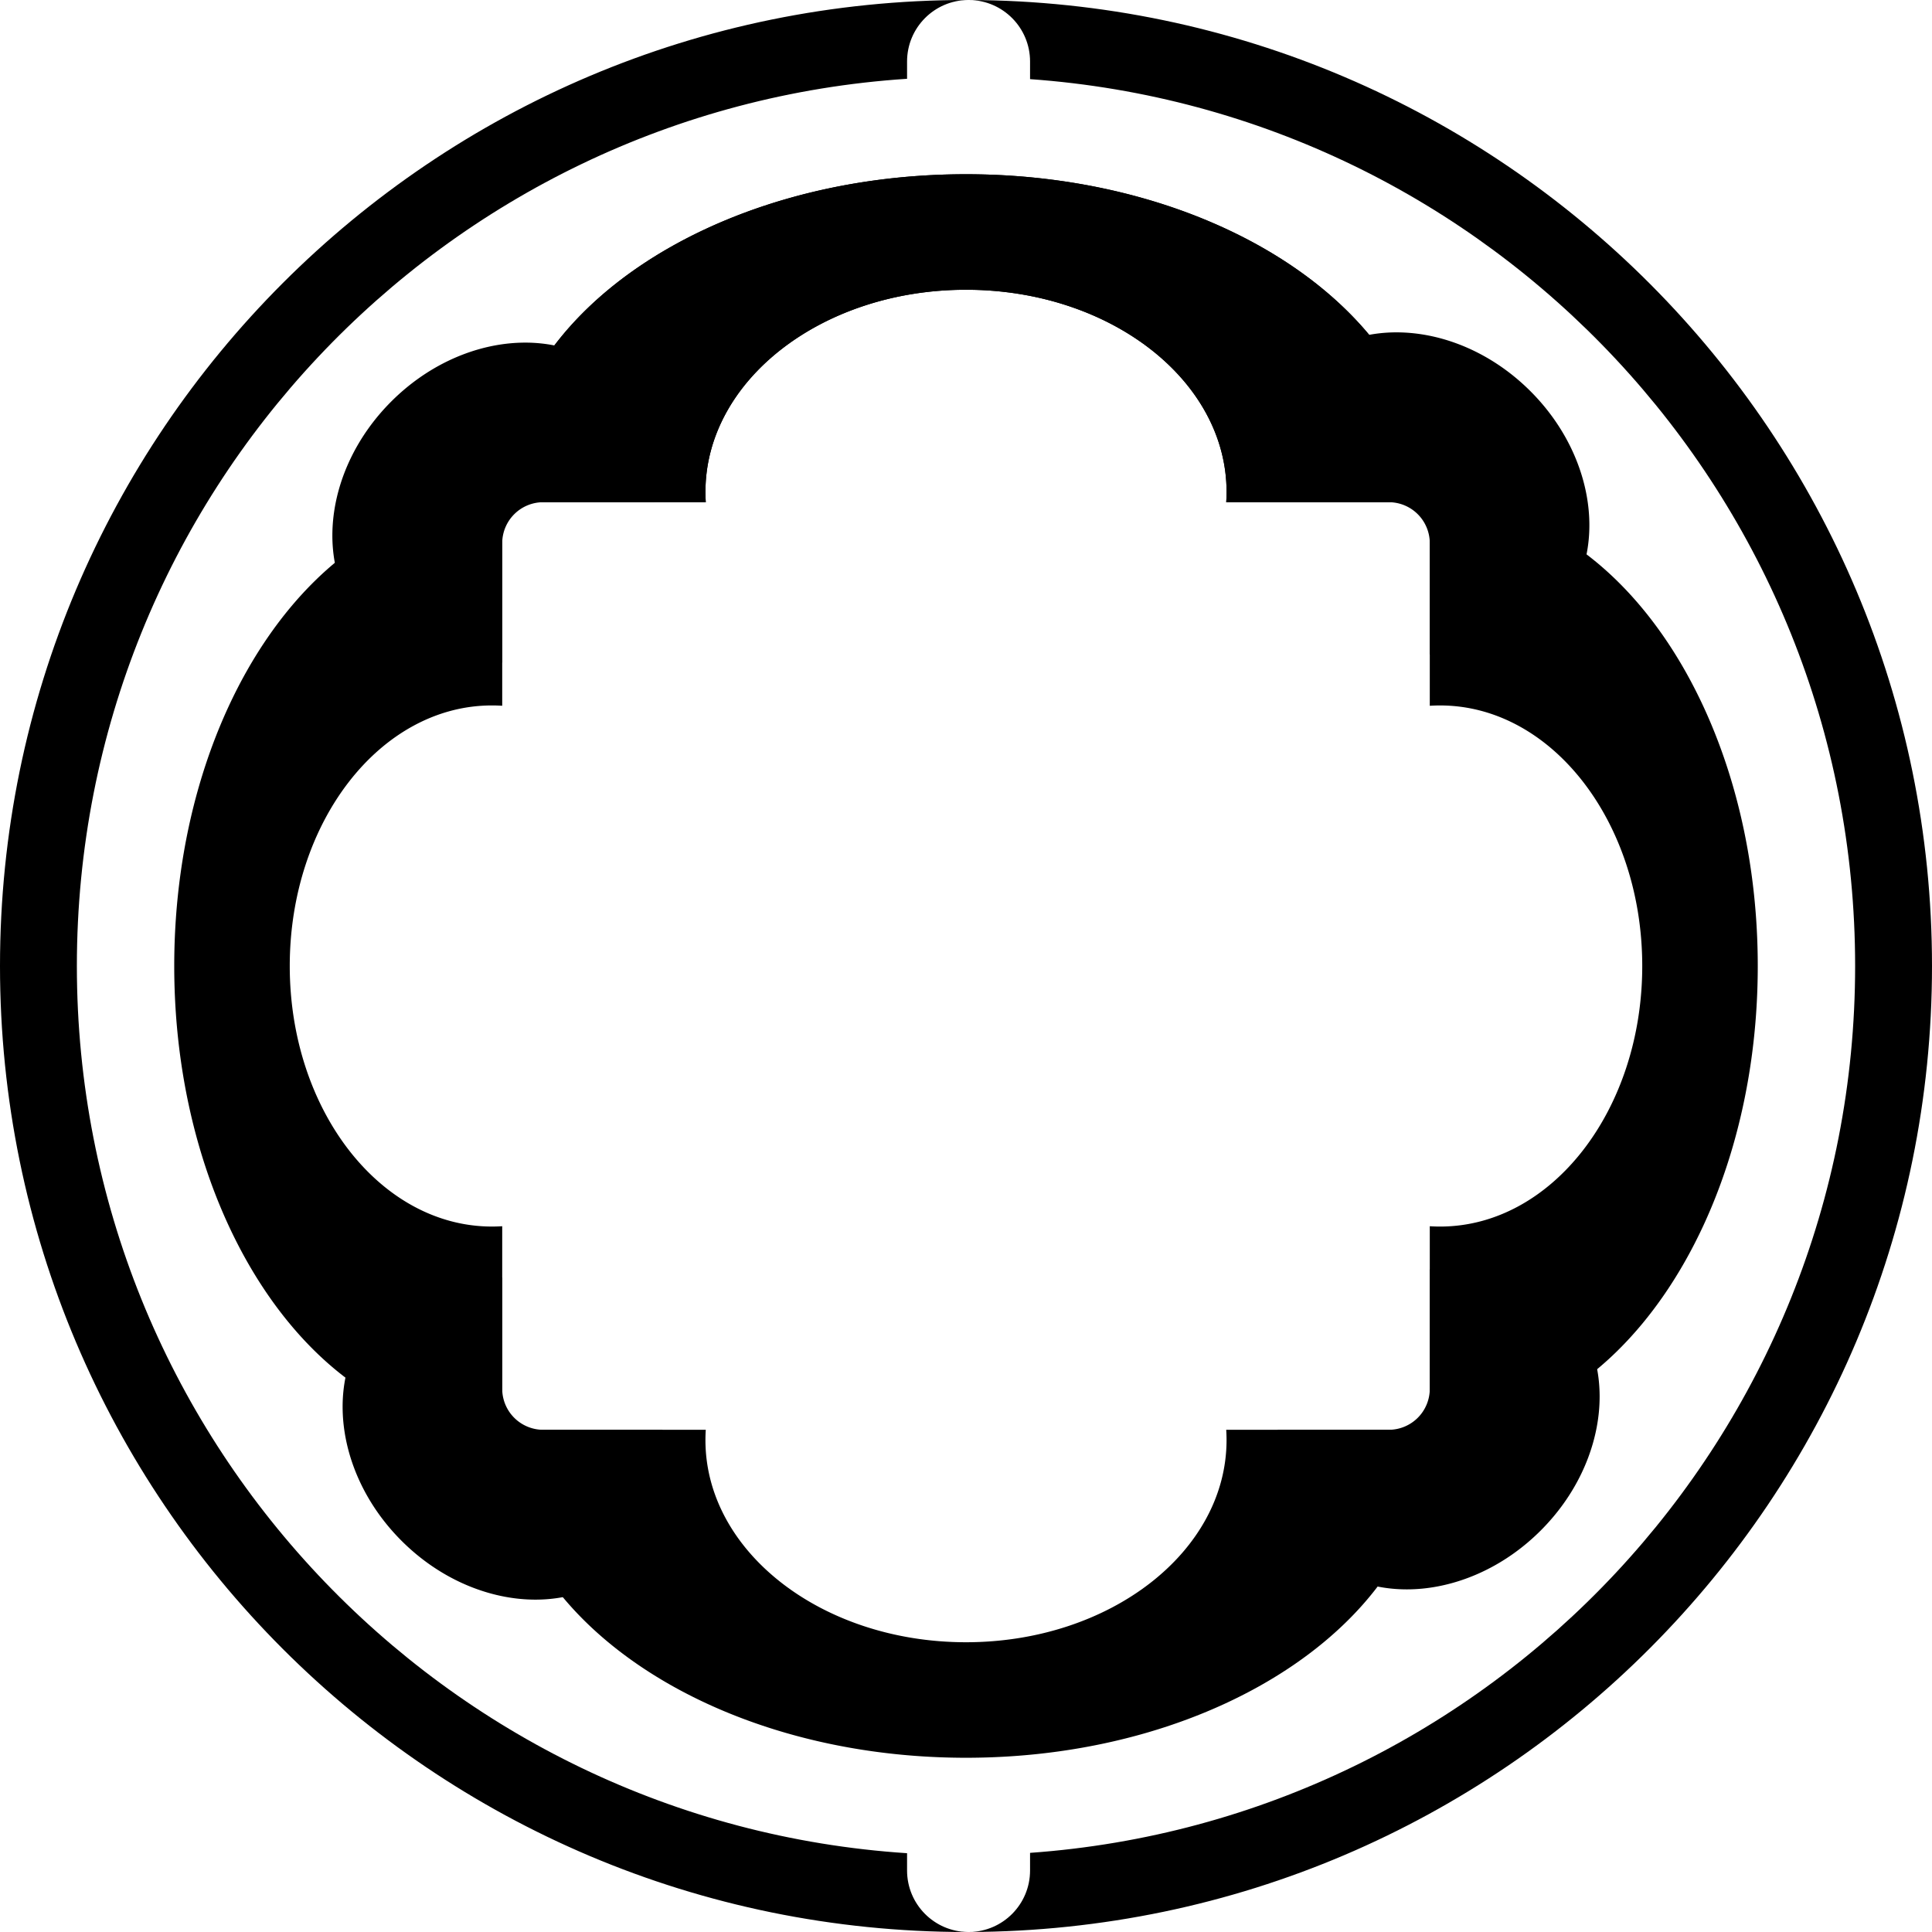
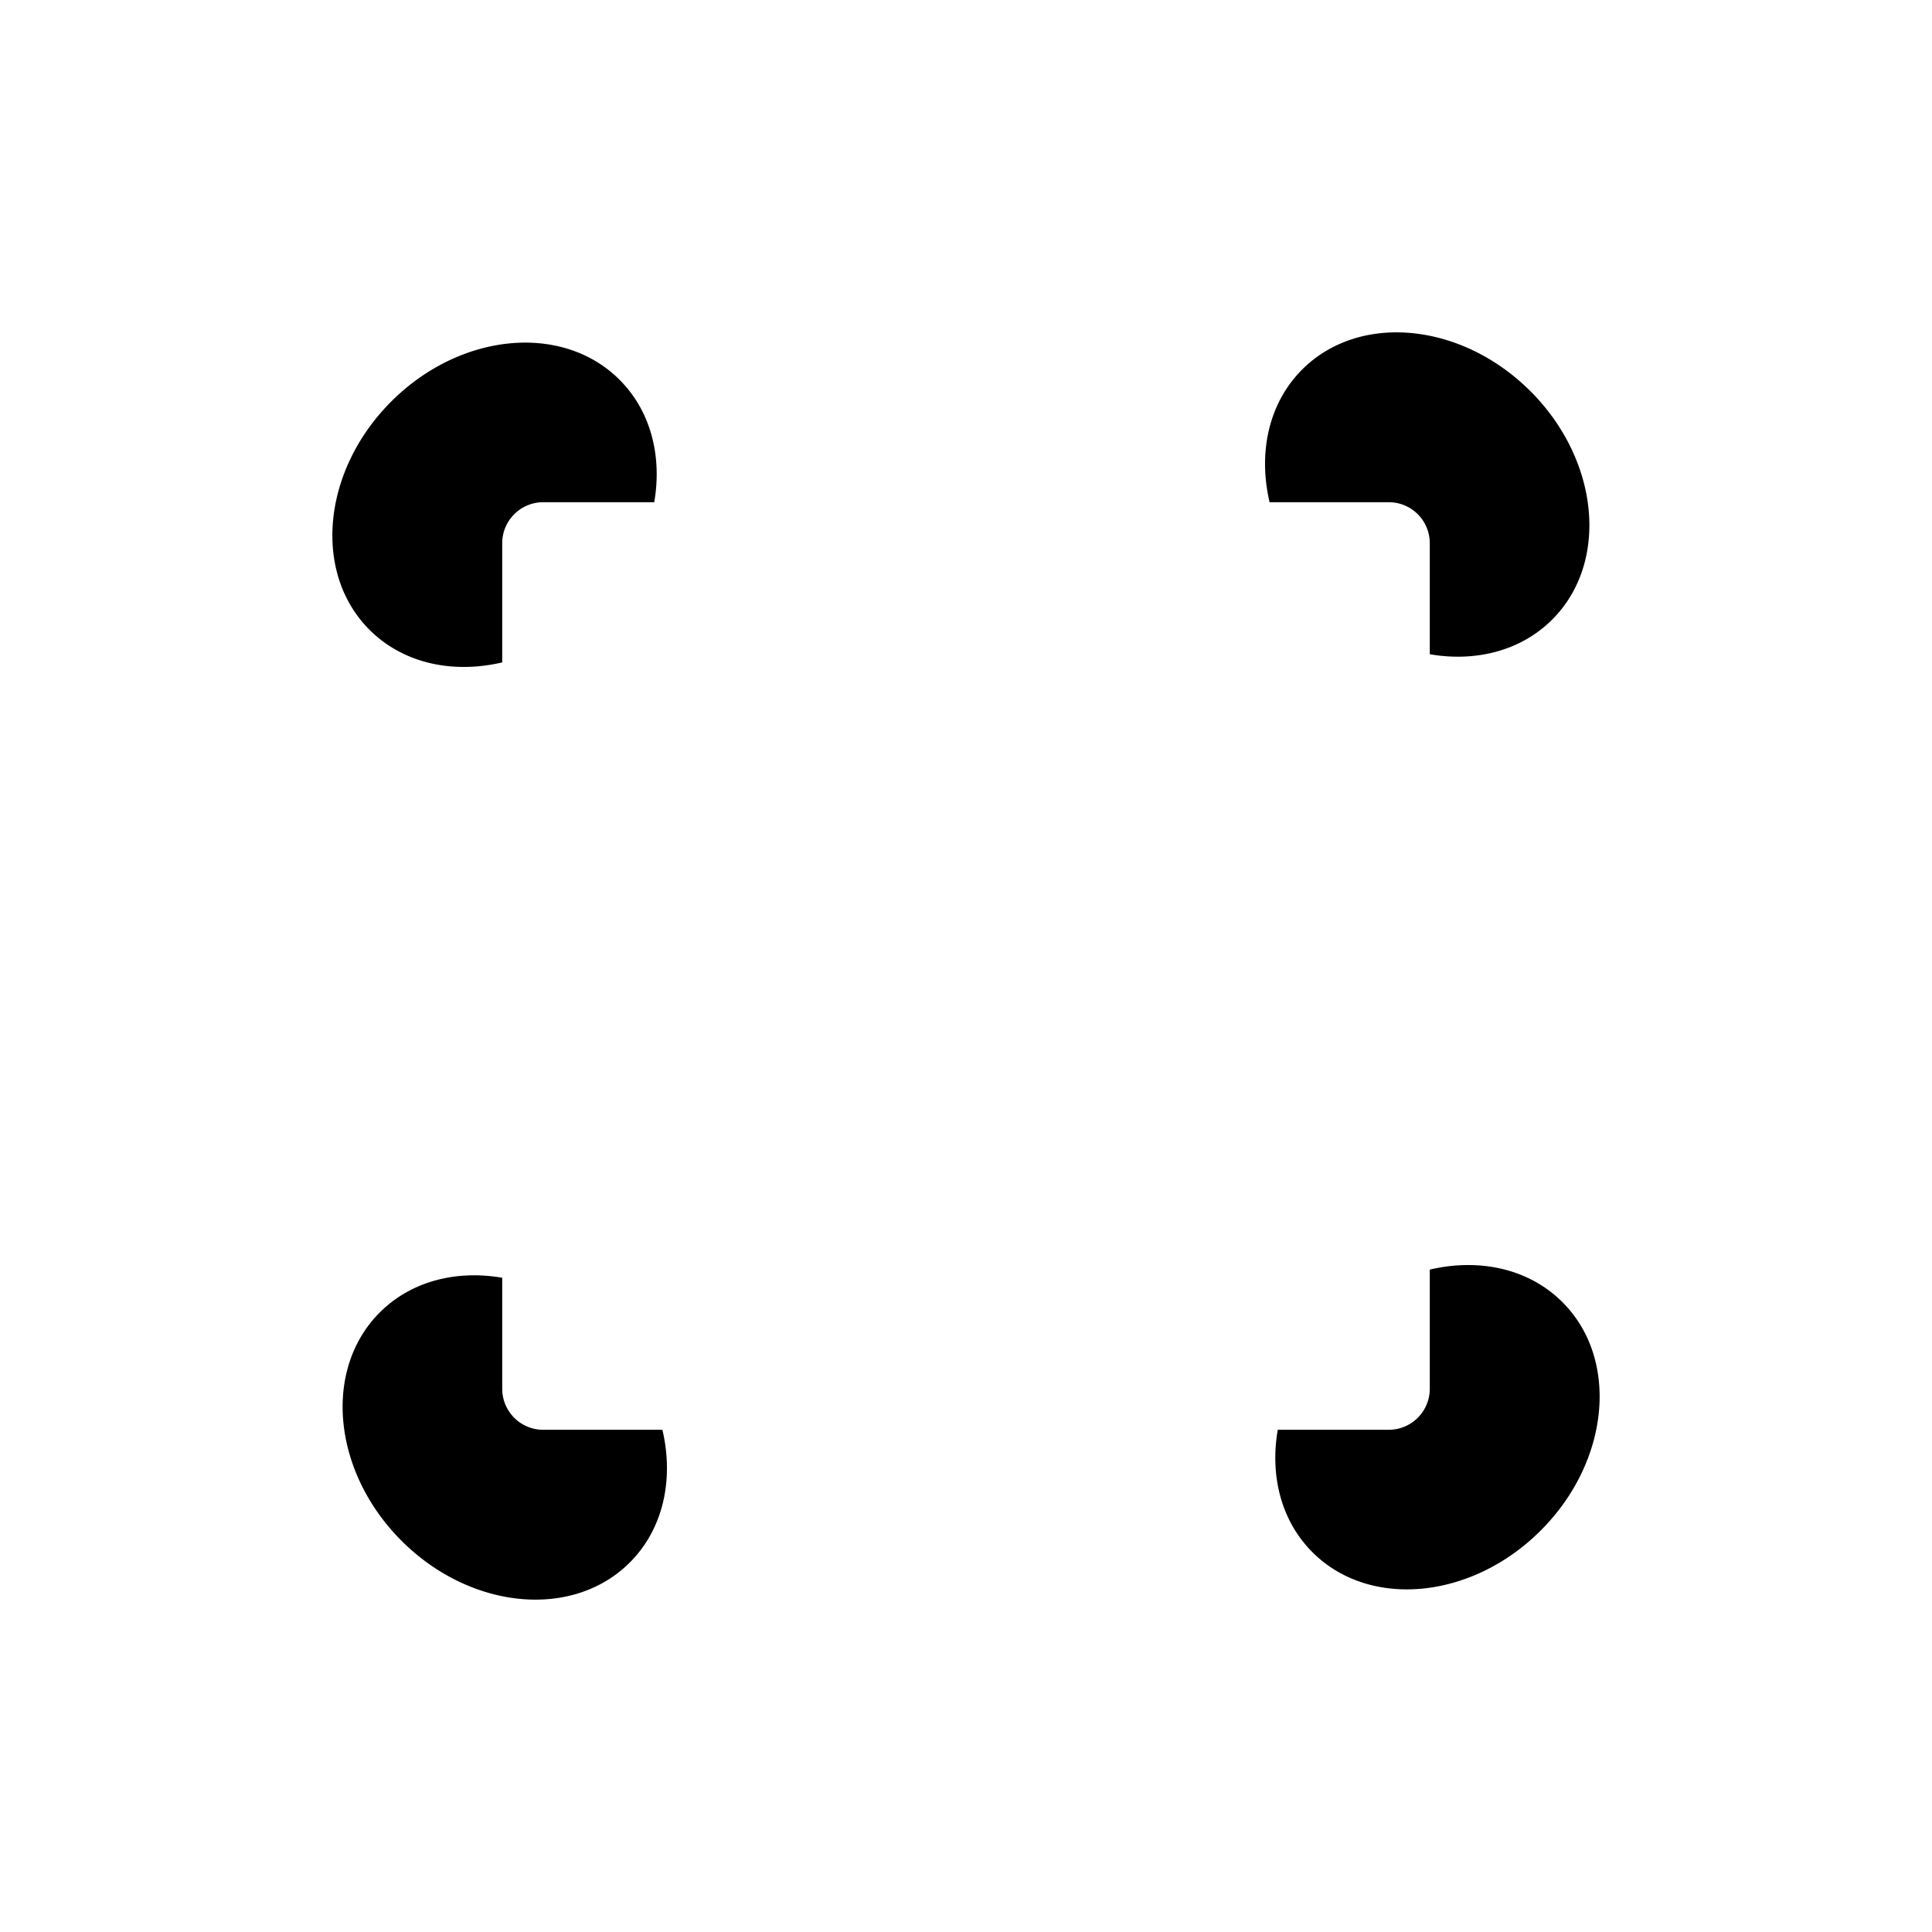
<svg xmlns="http://www.w3.org/2000/svg" width="377" height="377" fill="none">
-   <path fill-rule="evenodd" clip-rule="evenodd" d="M188.899 377h-.399C84.394 377 0 292.606 0 188.5S84.394 0 188.5 0h.399C182.318.055 177 5.406 177 12v3.375C86.54 21.295 15 96.543 15 188.5s71.54 167.205 162 173.125V365c0 6.594 5.318 11.945 11.899 12Zm.27-.001C292.967 376.638 377 292.383 377 188.5S292.967.362 189.169.001C195.718.091 201 5.43 201 12v3.443C290.987 21.85 362 96.882 362 188.5s-71.013 166.65-161 173.057V365c0 6.571-5.282 11.909-11.831 11.999Z" fill="#000" />
-   <path d="M278.954 98c.031-.664.046-1.33.046-2 0-34.242-40.518-62-90.5-62S98 61.758 98 96c0 .67.016 1.336.046 2h39.677a30.985 30.985 0 0 1-.065-2.004c0-21.79 22.763-39.454 50.843-39.454 28.08 0 50.843 17.664 50.843 39.454 0 .672-.022 1.34-.065 2.004h39.675Z" fill="#000" />
-   <path d="M278.954 98c.031-.664.046-1.33.046-2 0-34.242-40.518-62-90.5-62S98 61.758 98 96c0 .67.016 1.336.046 2h39.677a30.985 30.985 0 0 1-.065-2.004c0-21.79 22.763-39.454 50.843-39.454 28.08 0 50.843 17.664 50.843 39.454 0 .672-.022 1.34-.065 2.004h39.675ZM98.046 279c-.03.664-.046 1.331-.046 2 0 34.242 40.518 62 90.5 62s90.5-27.758 90.5-62c0-.669-.015-1.336-.046-2h-39.677c.043.664.065 1.332.065 2.004 0 21.79-22.763 39.454-50.843 39.454-28.08 0-50.843-17.664-50.843-39.454 0-.672.022-1.34.065-2.004H98.046ZM279 278.954c.664.031 1.331.046 2 .046 34.242 0 62-40.518 62-90.5S315.242 98 281 98c-.669 0-1.336.016-2 .046v39.677a31.002 31.002 0 0 1 2.004-.065c21.79 0 39.454 22.763 39.454 50.843 0 28.08-17.664 50.843-39.454 50.843-.672 0-1.34-.022-2.004-.065v39.675ZM98 98.046c-.664-.03-1.33-.046-2-.046-34.242 0-62 40.518-62 90.5S61.758 279 96 279c.67 0 1.336-.015 2-.046v-39.677c-.664.043-1.332.065-2.004.065-21.79 0-39.454-22.763-39.454-50.843 0-28.08 17.664-50.843 39.454-50.843.672 0 1.34.022 2.004.065V98.046Z" fill="#000" />
  <path fill-rule="evenodd" clip-rule="evenodd" d="M298.652 76.346c-13.473-13.473-33.418-15.372-44.548-4.242-6.596 6.596-8.616 16.289-6.362 25.895H271a8 8 0 0 1 8 8v21.665c8.936 1.544 17.756-.632 23.894-6.77 11.13-11.13 9.231-31.075-4.242-44.548ZM78.348 300.654c13.473 13.473 33.418 15.372 44.548 4.242 6.596-6.596 8.616-16.289 6.362-25.895H106a8 8 0 0 1-8-8v-21.665c-8.936-1.544-17.756.632-23.894 6.77-11.13 11.13-9.23 31.075 4.242 44.548ZM300.653 298.651c13.473-13.473 15.373-33.417 4.243-44.547-6.597-6.597-16.289-8.616-25.896-6.362V271a8 8 0 0 1-8 8h-21.665c-1.543 8.936.632 17.756 6.77 23.894 11.13 11.13 31.075 9.231 44.548-4.243ZM76.347 78.349c-13.473 13.473-15.372 33.417-4.243 44.547 6.597 6.597 16.29 8.616 25.896 6.362V106a8 8 0 0 1 8-8h21.665c1.543-8.936-.632-17.756-6.77-23.894-11.13-11.13-31.075-9.23-44.548 4.243Z" fill="#000" />
</svg>